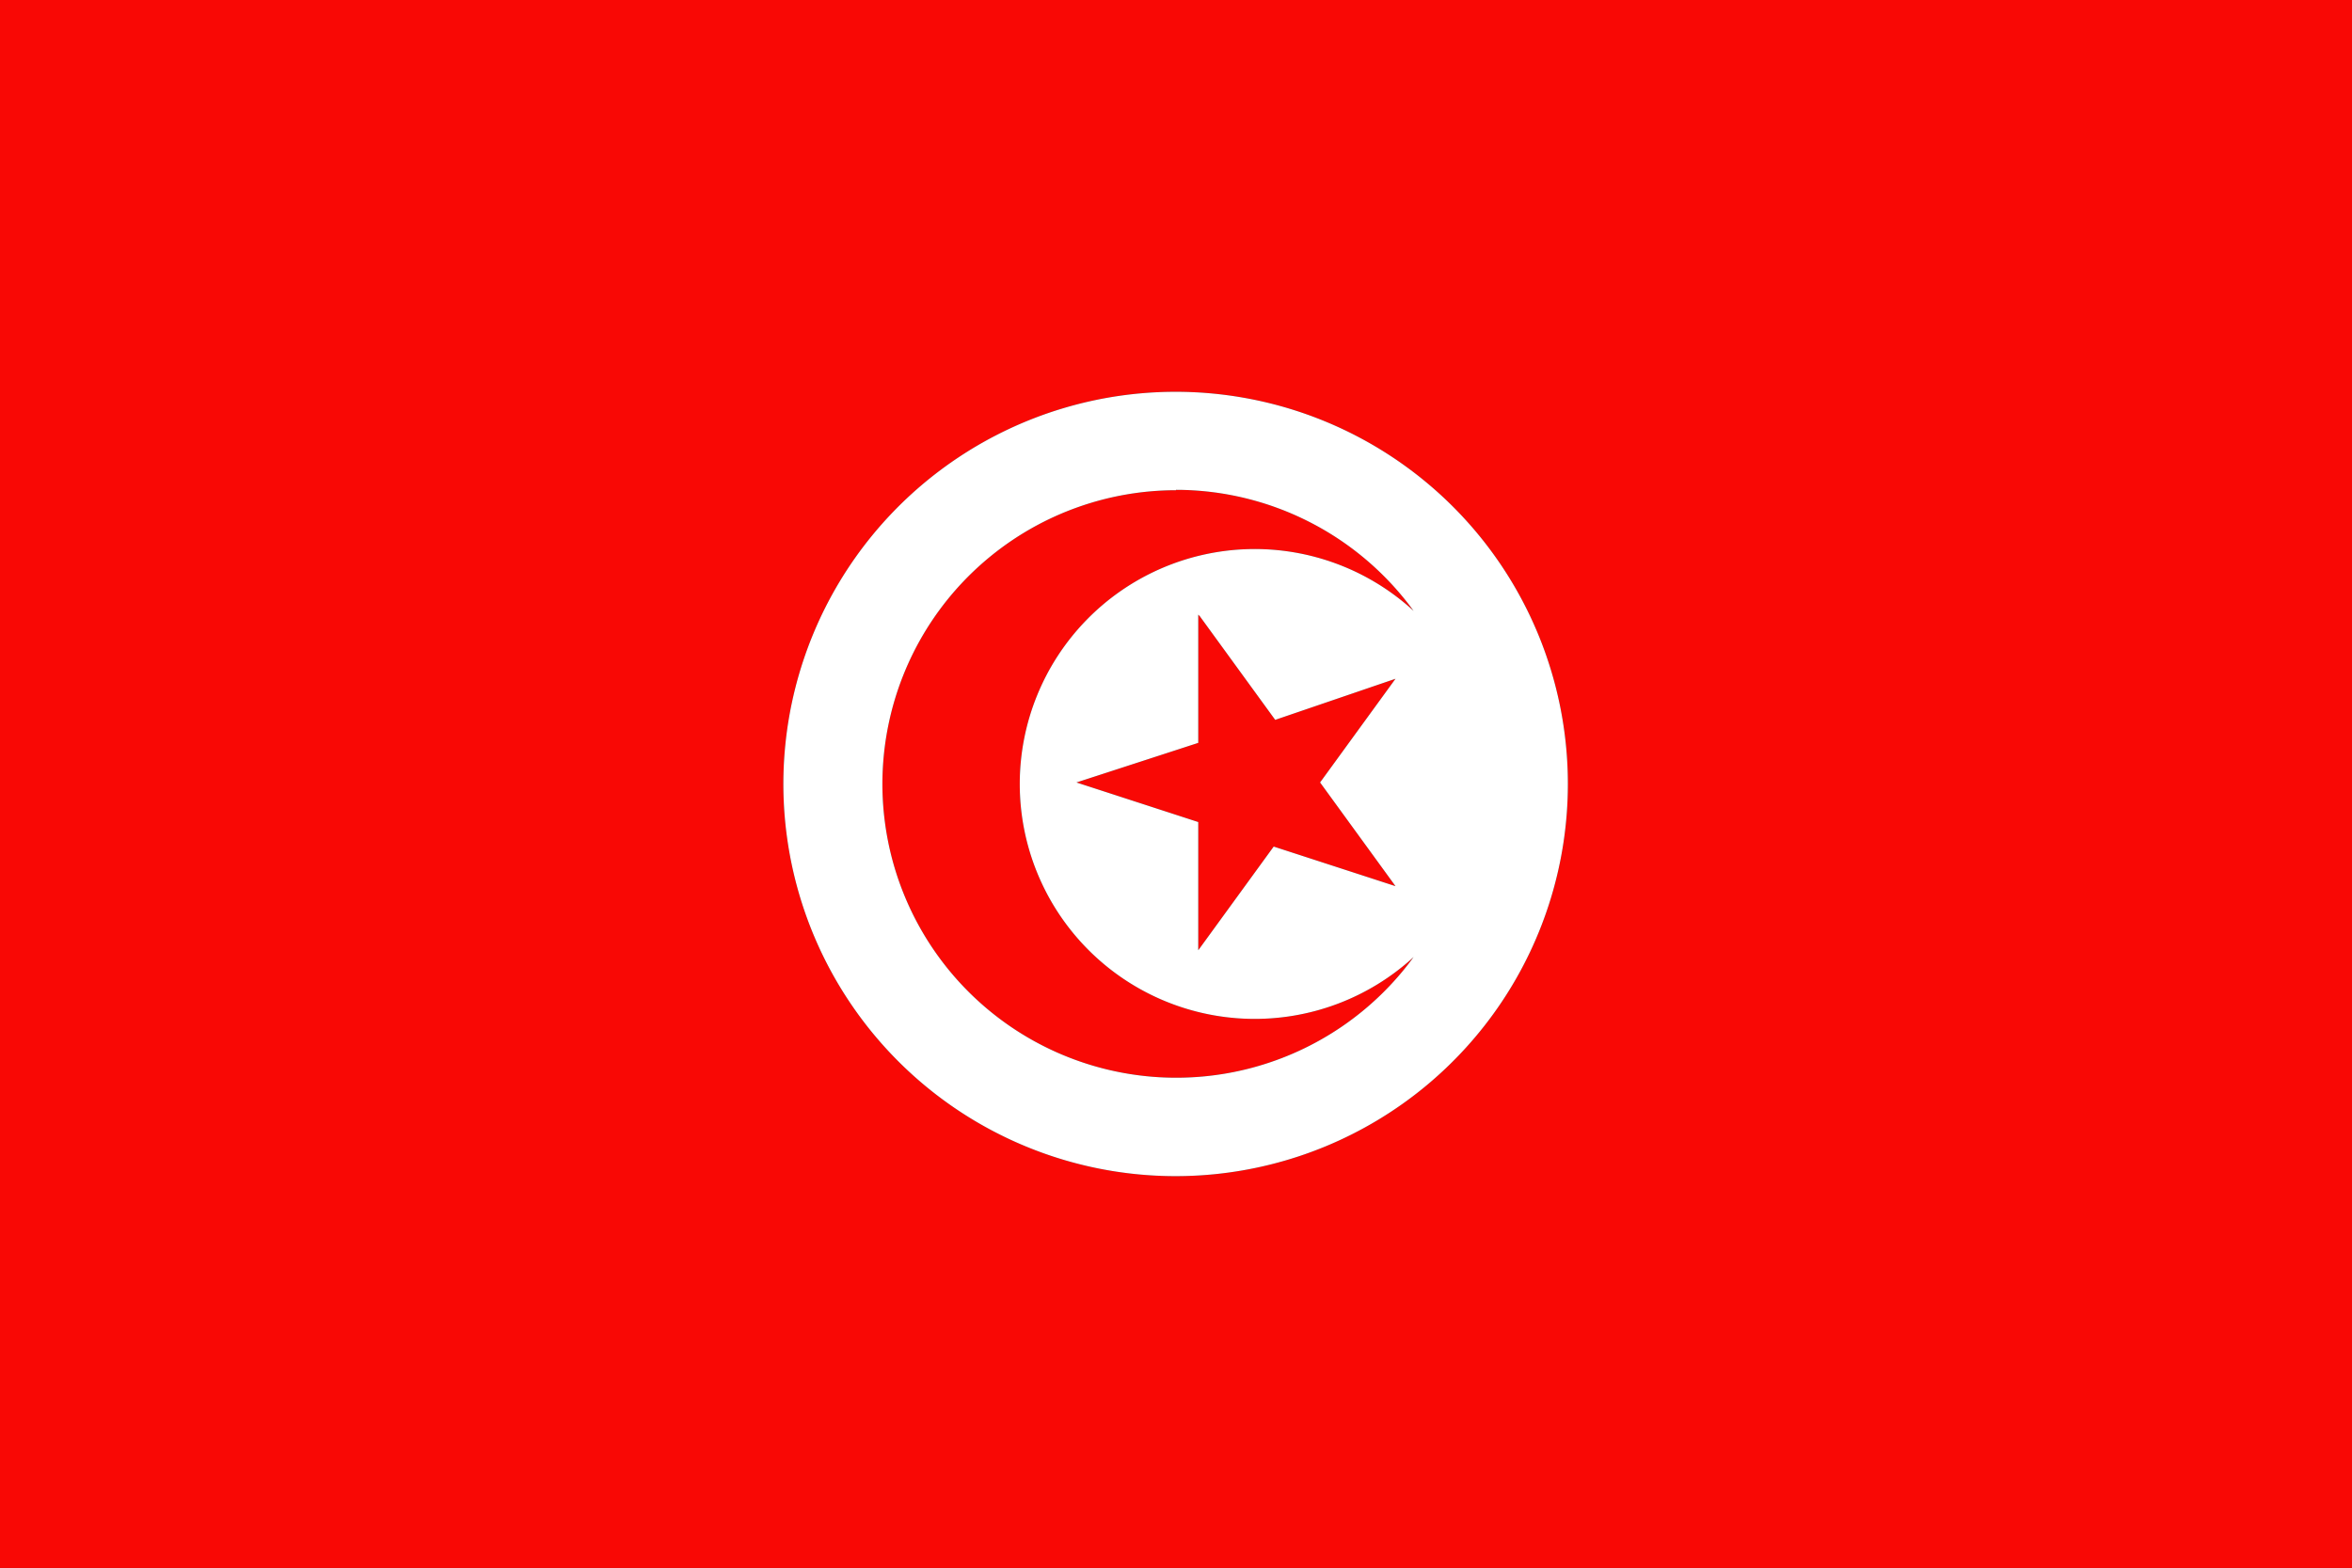
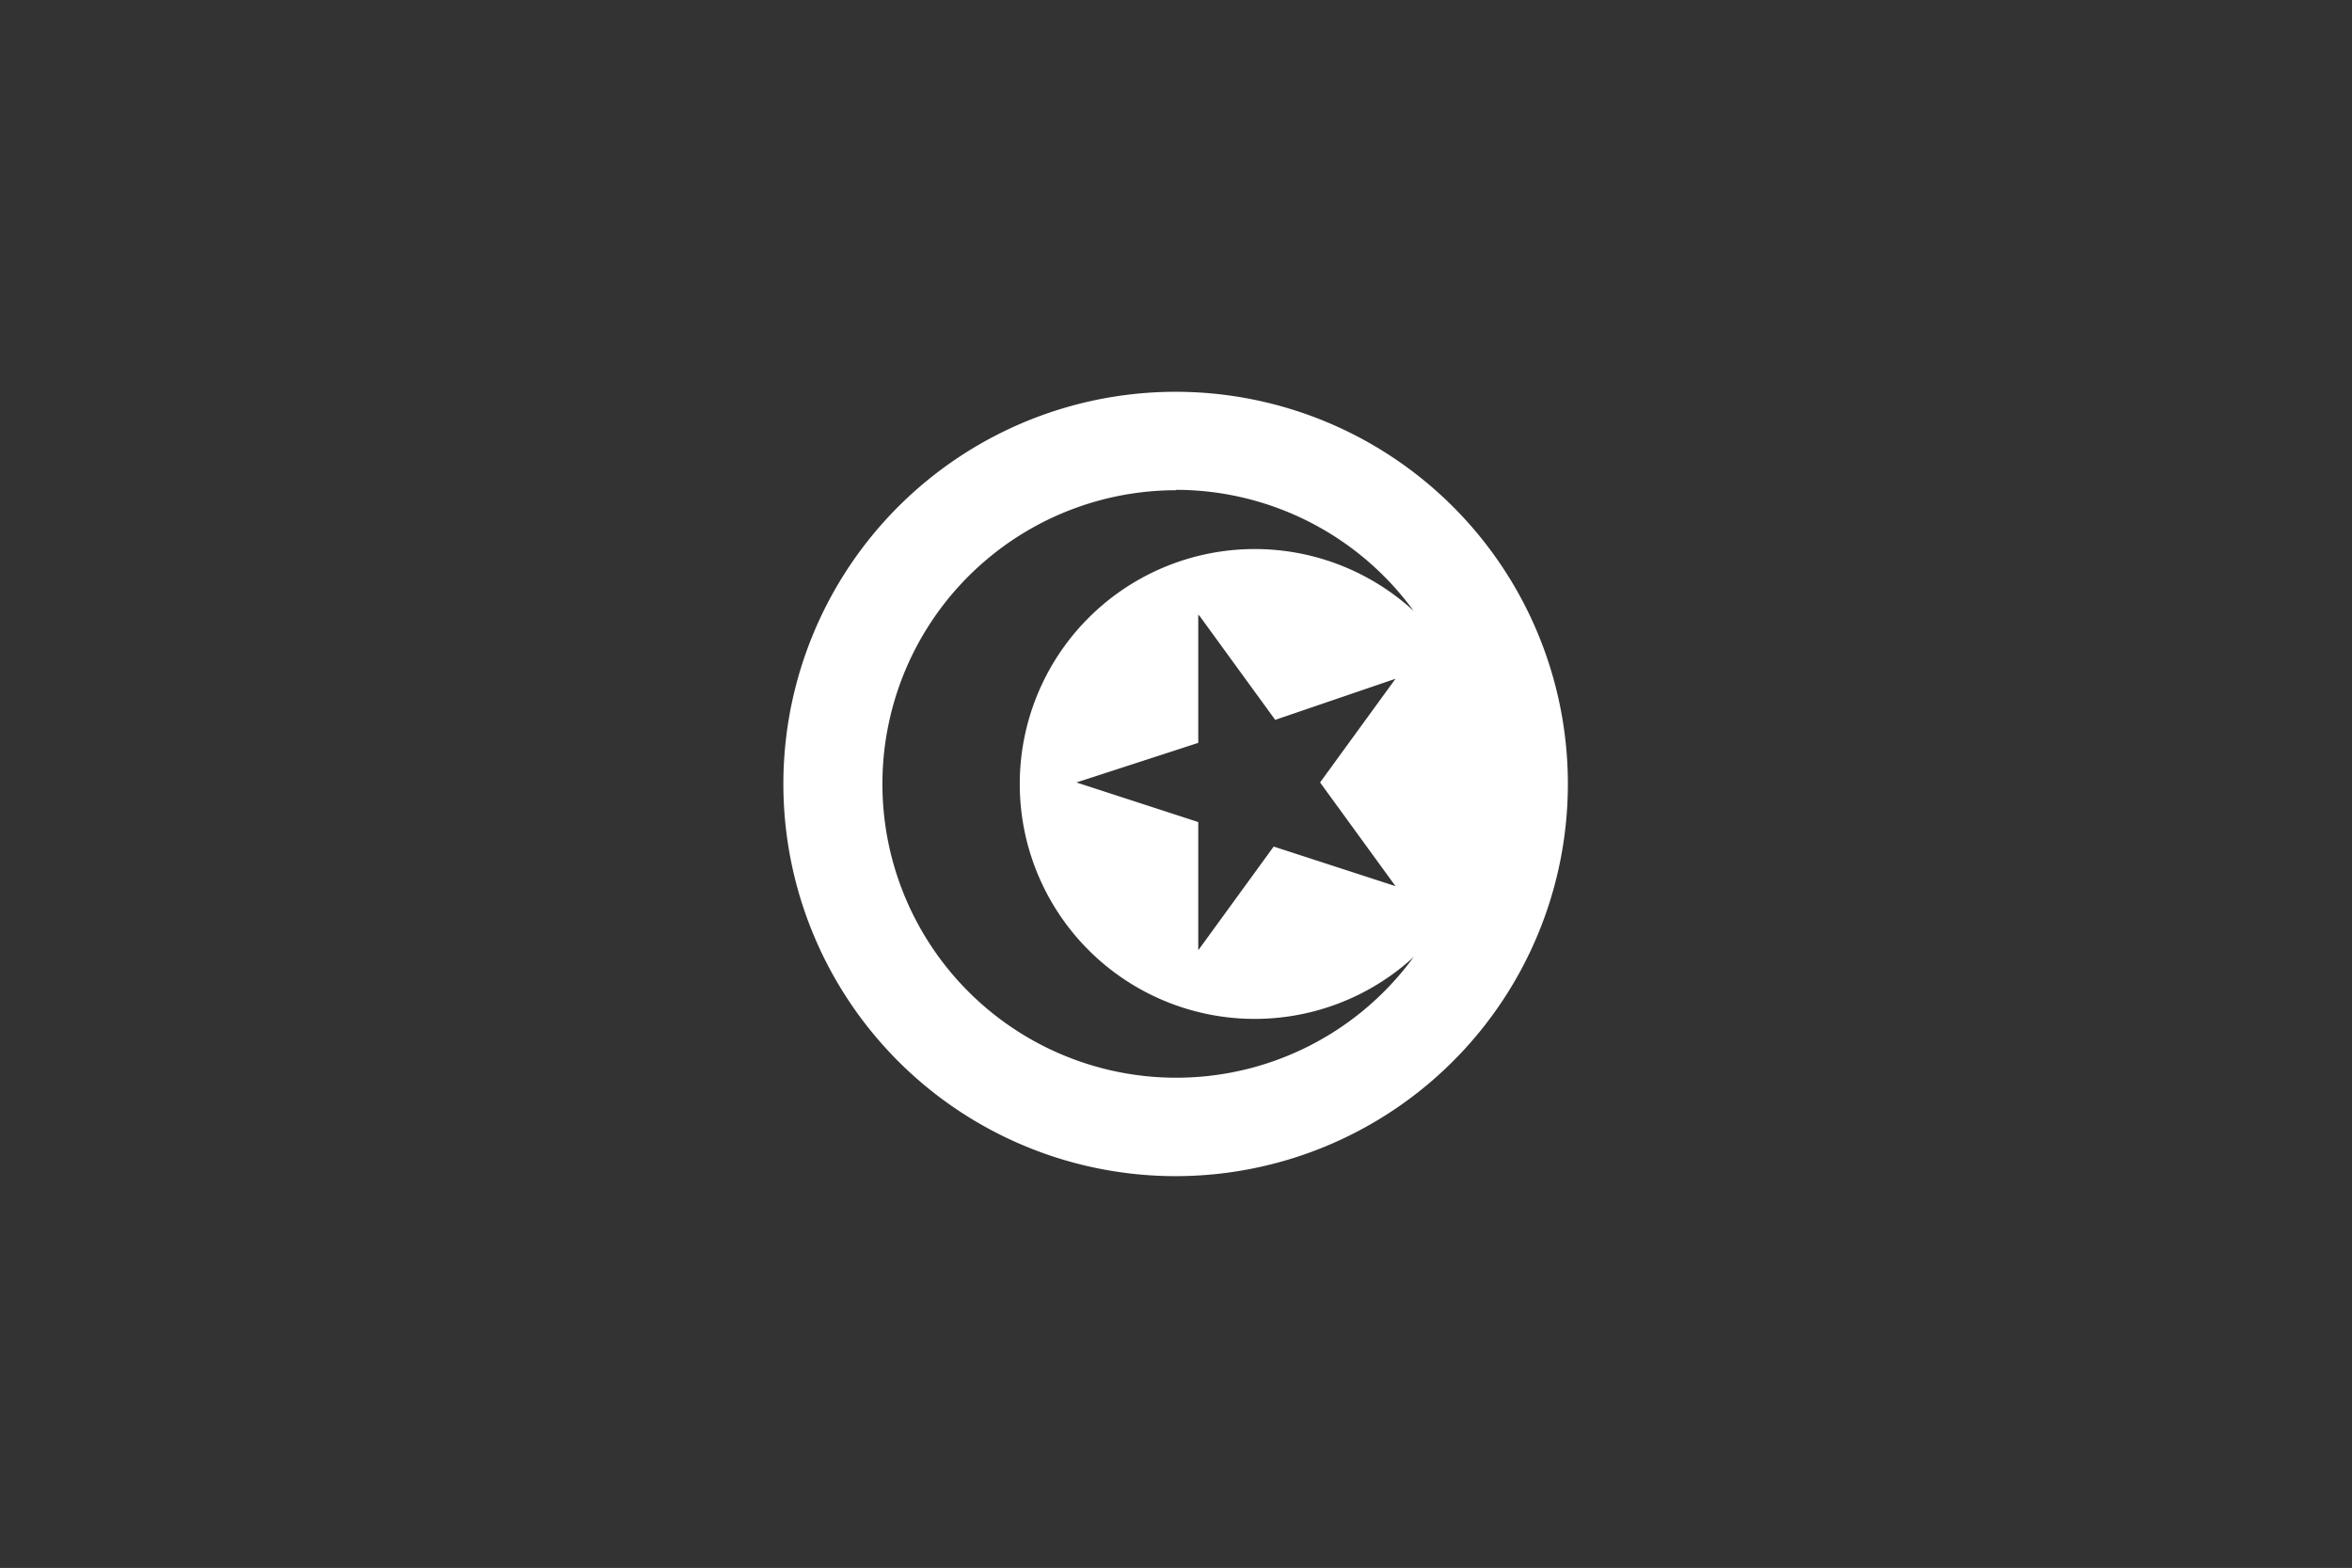
<svg xmlns="http://www.w3.org/2000/svg" width="62.36" height="41.58" viewBox="0 0 62.36 41.58">
  <rect x="0" y="0" width="62.36" height="41.58" fill="#333333" stroke="none" />
  <defs>
    <style>
      .ab6aa3db-e6de-4884-b8d1-e8b09d3a5bb8 {
        fill: #f90805;
      }

      .f77ca108-b872-4eeb-b27c-78e2ca2c9bd1 {
        fill: #fff;
      }
    </style>
  </defs>
  <g id="b1533936-53a4-4bd8-a3cf-68f4dc7f1f66" data-name="Ebene 2">
    <g id="b23012a8-f7d8-4c19-be55-721b2d0ccd30" data-name="Layer 3">
      <g>
-         <path class="ab6aa3db-e6de-4884-b8d1-e8b09d3a5bb8" d="M0,0H62.36V41.58H0V0ZM31.18,10.39a10.4,10.4,0,1,0,10.39,10.4,10.4,10.4,0,0,0-10.39-10.4Zm0,2.6a7.8,7.8,0,0,1,6.3,3.21,6.23,6.23,0,1,0,0,9.18A7.79,7.79,0,1,1,31.18,13Zm.63,3.35,2,2.75L37,18l-2,2.75,2,2.75-3.23-1.05-2,2.75v-3.4l-3.23-1.05,3.23-1.05v-3.4Z" />
        <path class="f77ca108-b872-4eeb-b27c-78e2ca2c9bd1" d="M31.18,10.39a10.4,10.4,0,1,0,10.39,10.4,10.4,10.4,0,0,0-10.39-10.4Zm0,2.6a7.8,7.8,0,0,1,6.3,3.21,6.23,6.23,0,1,0,0,9.18A7.79,7.79,0,1,1,31.18,13Zm.63,3.35,2,2.75L37,18l-2,2.75,2,2.75-3.23-1.05-2,2.75v-3.4l-3.23-1.05,3.23-1.05v-3.4Z" />
      </g>
    </g>
  </g>
</svg>